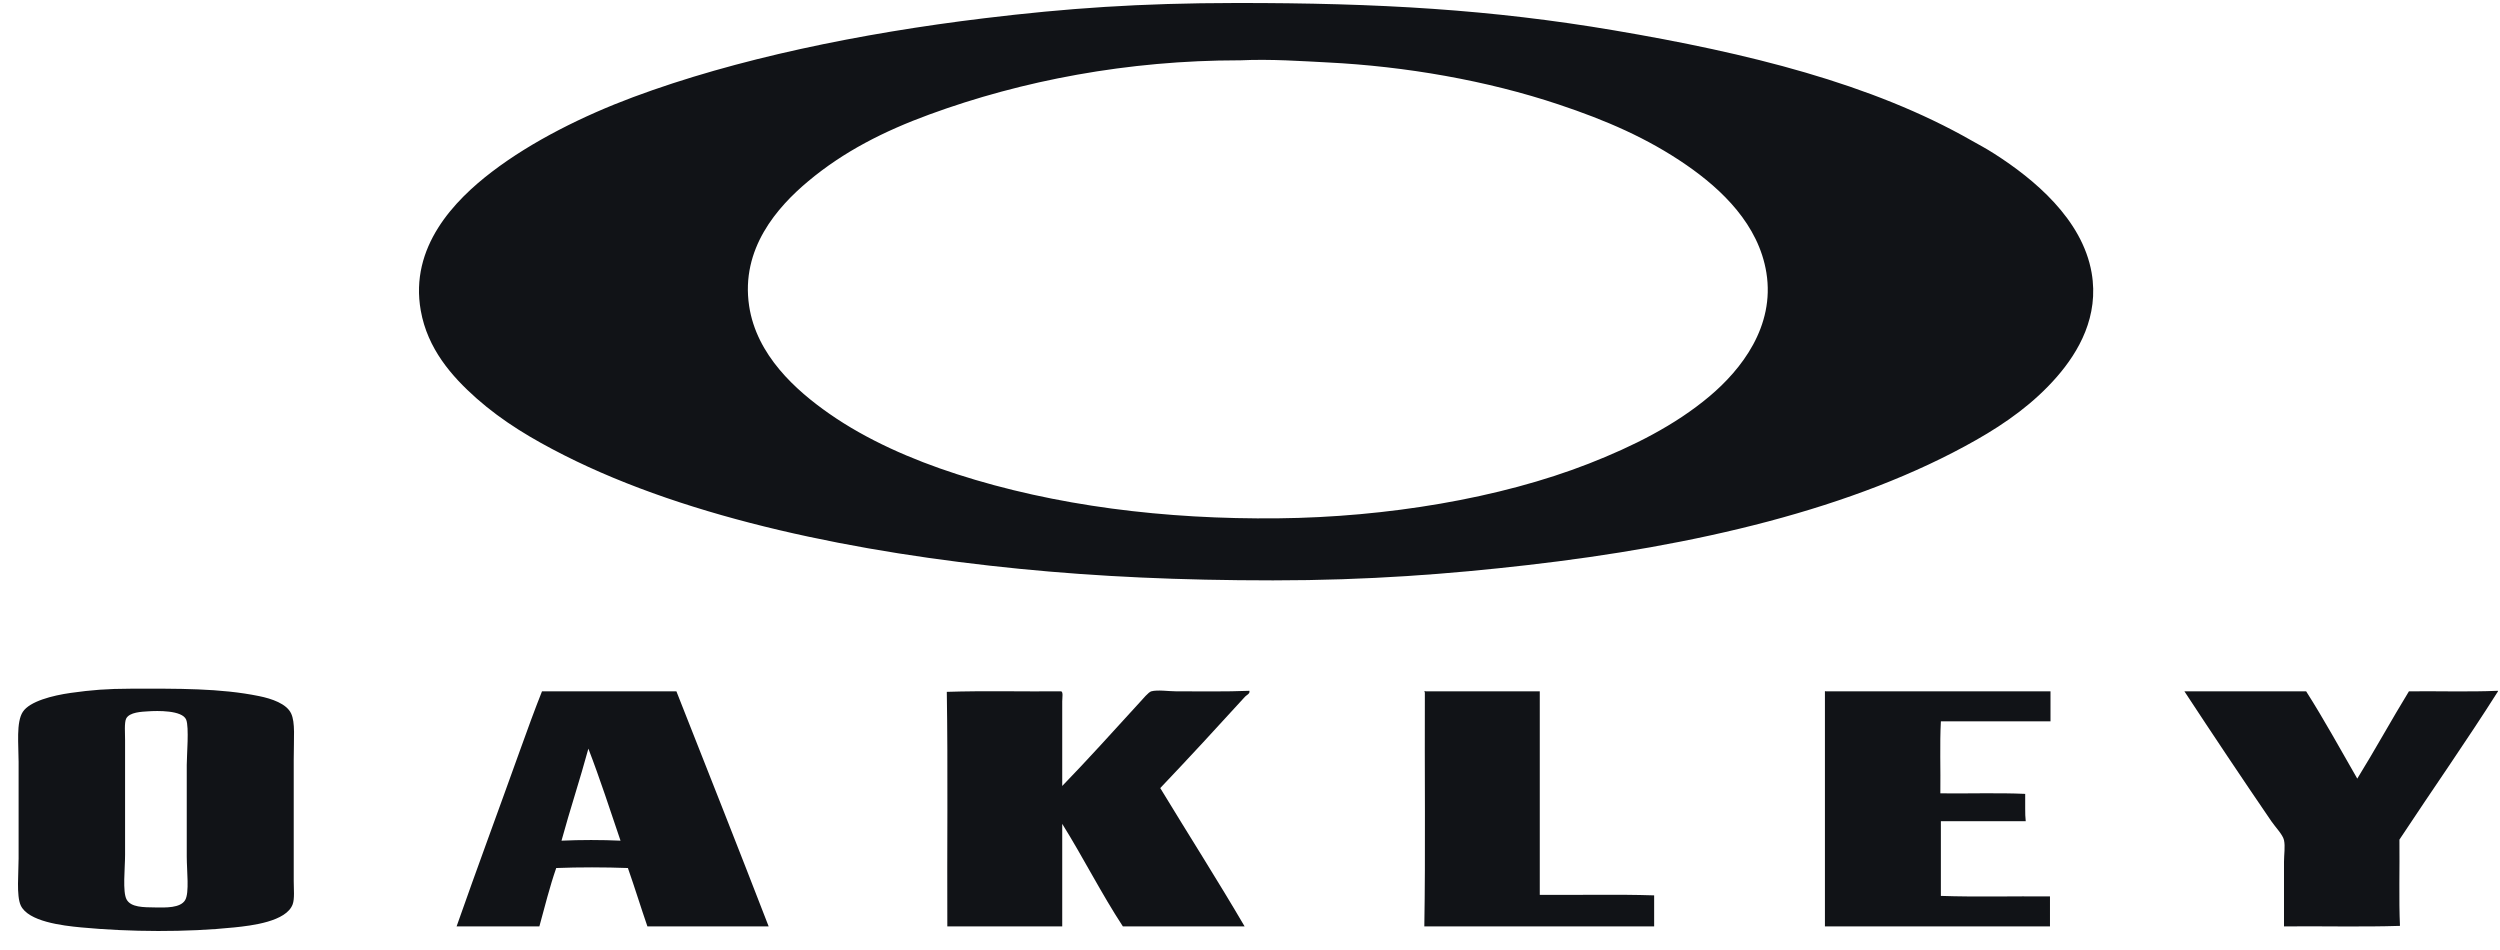
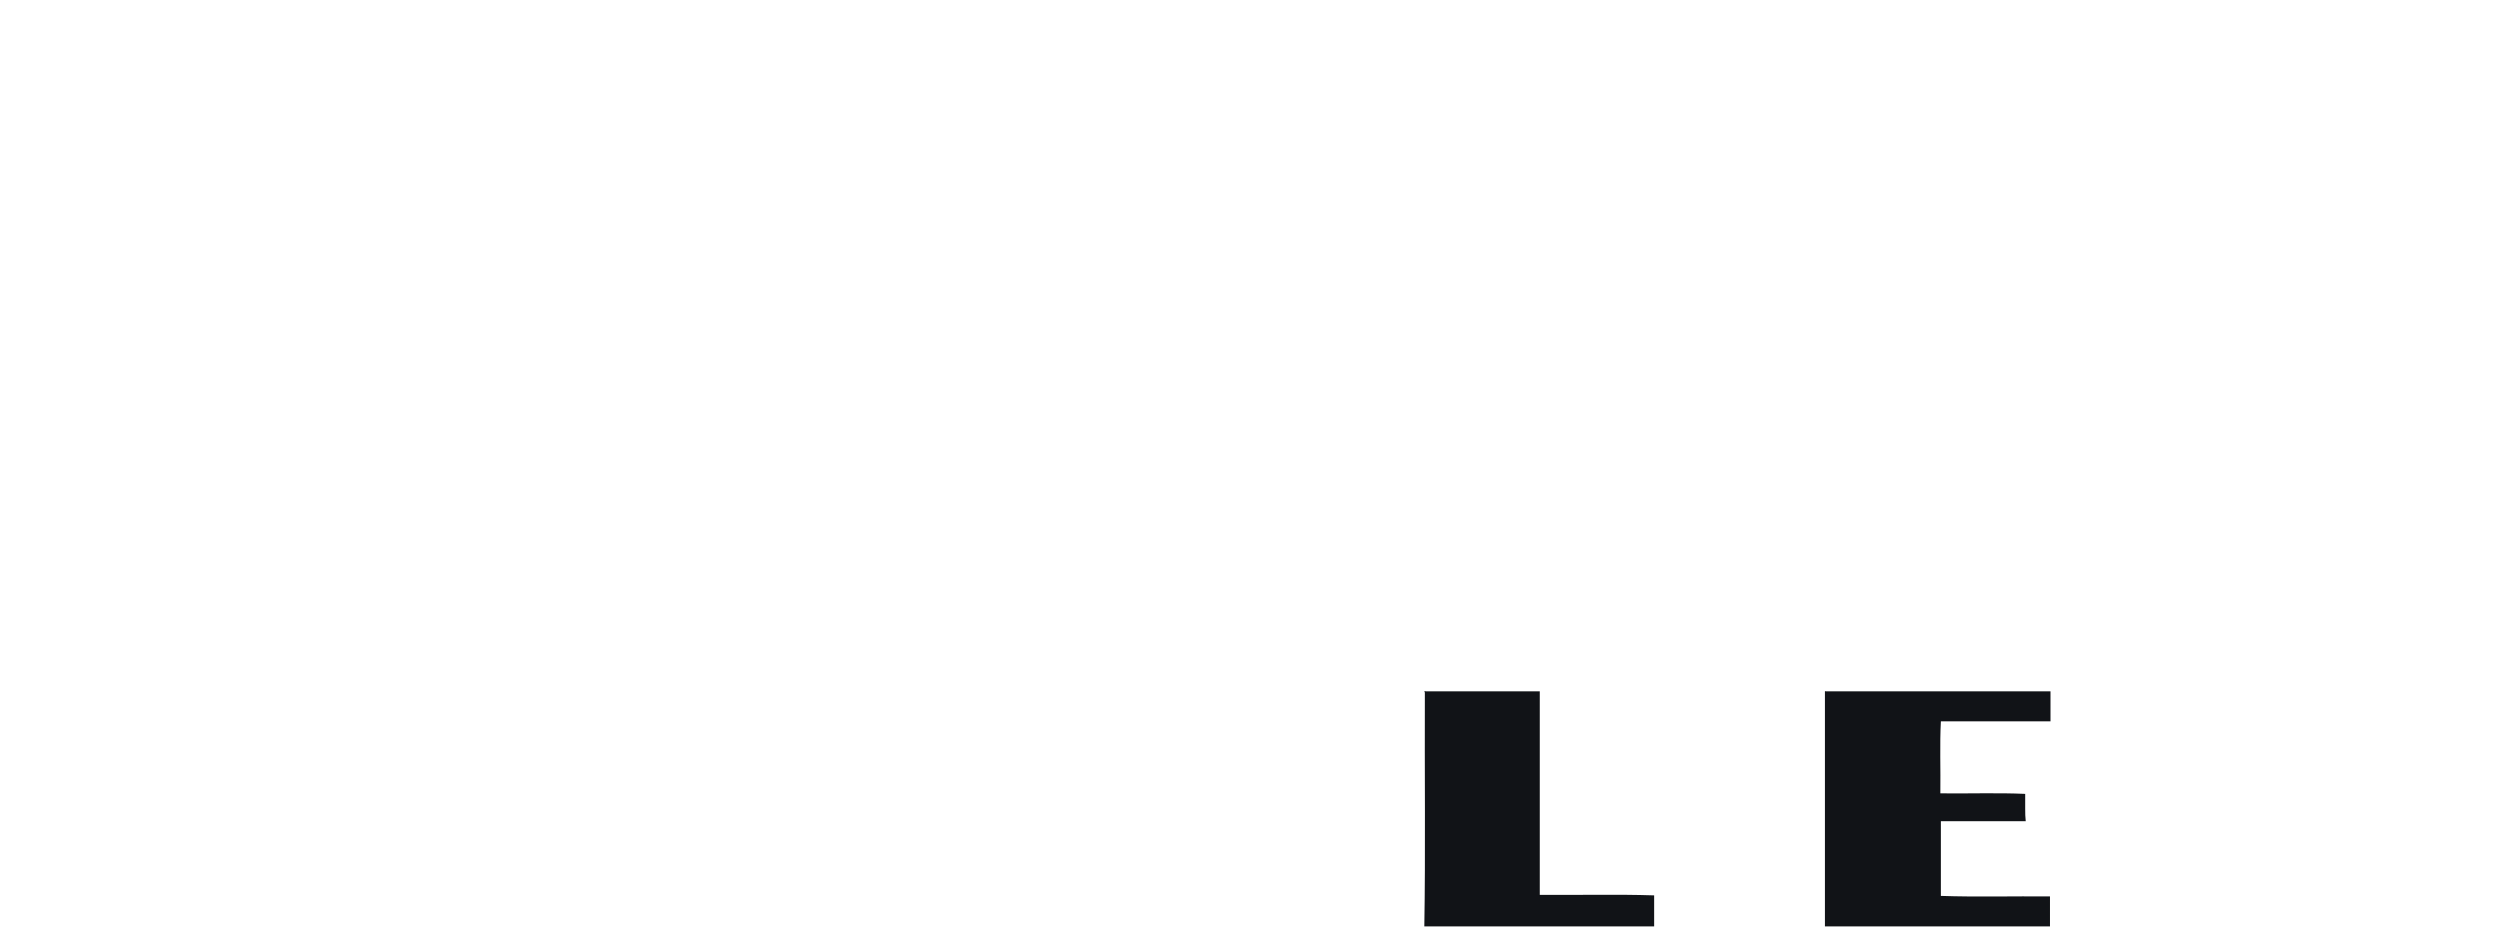
<svg xmlns="http://www.w3.org/2000/svg" width="100" height="38" viewBox="0 0 100 38" fill="none">
-   <path fill-rule="evenodd" clip-rule="evenodd" d="M49.425 0.12C55.166 0.114 59.677 0.385 64.563 1.214C69.898 2.119 74.873 3.34 78.879 5.631C79.175 5.8 79.401 5.911 79.785 6.157C81.347 7.157 83.291 8.76 83.665 10.911C83.967 12.649 83.152 14.066 82.273 15.075C81.361 16.123 80.242 16.921 79.047 17.599C74.176 20.369 67.752 21.843 61.084 22.605C57.986 22.96 54.736 23.215 50.922 23.215C47.214 23.215 43.94 23.066 40.781 22.753C34.357 22.115 27.628 20.772 22.565 18.209C21.305 17.571 20.125 16.875 19.065 15.938C18.06 15.048 17.101 13.945 16.831 12.425C16.376 9.872 18.18 8.015 19.677 6.872C21.281 5.647 23.345 4.624 25.327 3.885C29.446 2.349 34.427 1.329 39.369 0.73C42.662 0.331 45.584 0.124 49.425 0.12ZM49.573 2.413C45.117 2.413 40.884 3.22 37.176 4.579C35.36 5.245 33.746 6.062 32.327 7.251C31.088 8.287 29.623 9.95 29.965 12.236C30.261 14.207 31.832 15.613 33.17 16.547C34.664 17.591 36.456 18.379 38.273 18.966C42.197 20.234 46.593 20.781 51.133 20.733C55.447 20.688 59.984 19.942 63.551 18.546C65.31 17.857 66.998 17.015 68.379 15.853C69.651 14.784 71.002 13.057 70.656 10.911C70.347 8.987 68.877 7.581 67.452 6.598C65.885 5.517 64.223 4.806 62.35 4.18C59.481 3.22 56.221 2.652 53.094 2.497C52.113 2.448 50.823 2.355 49.615 2.413C49.601 2.413 49.587 2.413 49.573 2.413Z" fill="#111317" />
-   <path fill-rule="evenodd" clip-rule="evenodd" d="M5.214 27.548C7.117 27.544 8.81 27.527 10.358 27.843C10.877 27.948 11.46 28.149 11.644 28.537C11.816 28.901 11.749 29.504 11.749 30.388C11.749 32.028 11.749 33.532 11.749 35.246C11.749 35.557 11.789 35.95 11.707 36.172C11.454 36.862 10.074 37.025 9.367 37.097C7.464 37.294 5.199 37.281 3.253 37.097C2.49 37.026 1.125 36.862 0.828 36.214C0.652 35.828 0.744 34.918 0.744 34.342C0.744 32.942 0.744 31.917 0.744 30.472C0.744 29.789 0.641 28.888 0.913 28.474C1.187 28.054 2.09 27.821 2.831 27.716C3.659 27.599 4.29 27.55 5.214 27.548ZM5.045 28.747C4.969 28.902 5.003 29.344 5.003 29.61C5.003 31.233 5.003 32.597 5.003 34.195C5.003 34.738 4.895 35.68 5.066 35.983C5.243 36.296 5.731 36.292 6.226 36.298C6.617 36.303 7.215 36.327 7.406 36.004C7.58 35.711 7.47 34.839 7.47 34.258C7.47 32.77 7.47 32.032 7.47 30.598C7.47 30.204 7.568 29.092 7.448 28.789C7.295 28.403 6.282 28.428 5.93 28.453C5.678 28.47 5.176 28.481 5.045 28.747Z" fill="#111317" />
-   <path fill-rule="evenodd" clip-rule="evenodd" d="M21.68 27.653C23.388 27.653 25.277 27.653 27.056 27.653C28.29 30.783 29.529 33.908 30.746 37.055C29.129 37.055 27.513 37.055 25.896 37.055C25.63 36.284 25.386 35.489 25.116 34.721C24.208 34.687 23.157 34.685 22.249 34.721C21.989 35.464 21.791 36.269 21.575 37.055C20.471 37.055 19.368 37.055 18.264 37.055C19.085 34.717 19.954 32.376 20.794 30.03C21.076 29.243 21.402 28.349 21.68 27.653ZM22.46 33.627C23.198 33.592 24.083 33.592 24.821 33.627C24.401 32.391 23.996 31.14 23.535 29.946C23.197 31.193 22.8 32.382 22.46 33.627Z" fill="#111317" />
-   <path fill-rule="evenodd" clip-rule="evenodd" d="M42.489 31.439C43.492 30.405 44.541 29.242 45.588 28.095C45.715 27.956 45.94 27.684 46.052 27.653C46.303 27.584 46.751 27.653 47.043 27.653C48.006 27.653 49.026 27.671 49.974 27.632C50.014 27.745 49.858 27.805 49.805 27.864C48.712 29.064 47.537 30.339 46.41 31.523C47.526 33.362 48.72 35.235 49.784 37.055C48.16 37.055 46.537 37.055 44.914 37.055C44.053 35.74 43.325 34.293 42.489 32.954C42.489 34.321 42.489 35.688 42.489 37.055C40.957 37.055 39.425 37.055 37.893 37.055C37.879 34.019 37.921 30.746 37.872 27.674C39.334 27.625 40.999 27.667 42.426 27.653C42.541 27.641 42.489 27.907 42.489 28.053C42.489 29.122 42.489 30.358 42.489 31.439Z" fill="#111317" />
  <path fill-rule="evenodd" clip-rule="evenodd" d="M57.015 27.654C58.54 27.654 60.066 27.654 61.591 27.654C61.59 30.353 61.591 33.164 61.591 35.794C63.108 35.807 64.683 35.766 66.166 35.815C66.166 36.228 66.166 36.642 66.166 37.056C63.101 37.056 60.037 37.056 56.973 37.056C57.022 34.172 56.981 30.76 56.994 27.695C56.952 27.677 57.004 27.603 57.015 27.654Z" fill="#111317" />
  <path fill-rule="evenodd" clip-rule="evenodd" d="M73.018 27.654C76.019 27.654 79.019 27.654 82.02 27.654C82.02 28.053 82.02 28.453 82.02 28.852C80.558 28.852 79.097 28.852 77.635 28.852C77.586 29.771 77.628 30.78 77.614 31.734C78.738 31.748 79.919 31.706 81.008 31.755C81.016 32.161 80.993 32.549 81.029 32.849C79.898 32.849 78.766 32.849 77.635 32.849C77.635 33.844 77.635 34.84 77.635 35.836C79.047 35.885 80.552 35.843 81.999 35.857C81.999 36.256 81.999 36.656 81.999 37.056C78.998 37.056 75.998 37.056 72.997 37.056C72.997 33.936 72.997 30.816 72.997 27.695C72.988 27.655 73.011 27.619 73.018 27.654Z" fill="#111317" />
-   <path fill-rule="evenodd" clip-rule="evenodd" d="M99.899 27.632C99.917 27.628 99.919 27.641 99.92 27.653C98.677 29.617 97.28 31.61 95.977 33.585C95.991 34.715 95.95 36.01 95.999 37.035C94.495 37.084 92.899 37.041 91.36 37.056C91.359 36.233 91.36 35.364 91.36 34.468C91.36 34.182 91.414 33.855 91.36 33.606C91.313 33.387 91.018 33.089 90.854 32.849C89.671 31.119 88.494 29.356 87.376 27.653C88.999 27.653 90.622 27.653 92.246 27.653C92.964 28.781 93.616 29.974 94.291 31.145C94.998 30 95.654 28.803 96.357 27.653C97.531 27.64 98.76 27.681 99.899 27.632Z" fill="#111317" />
</svg>